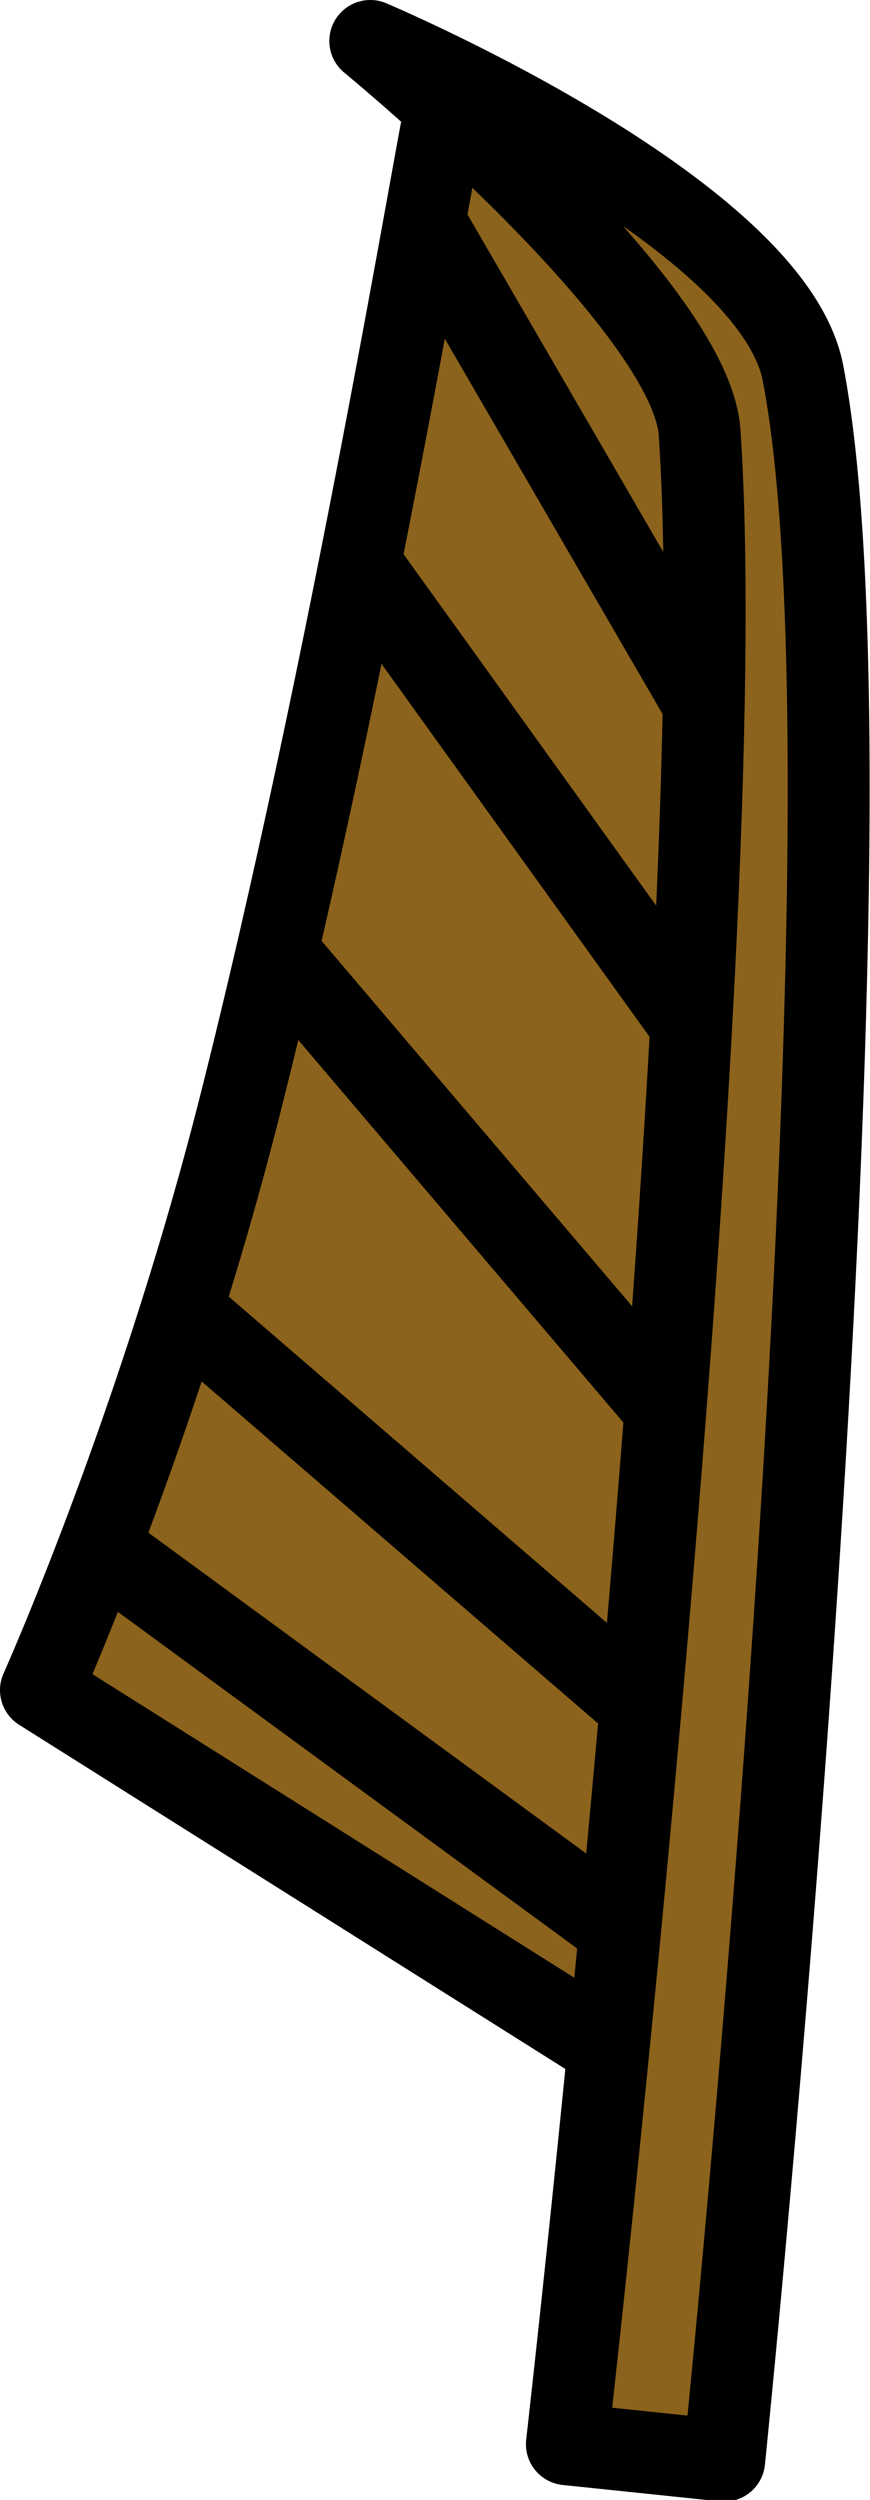
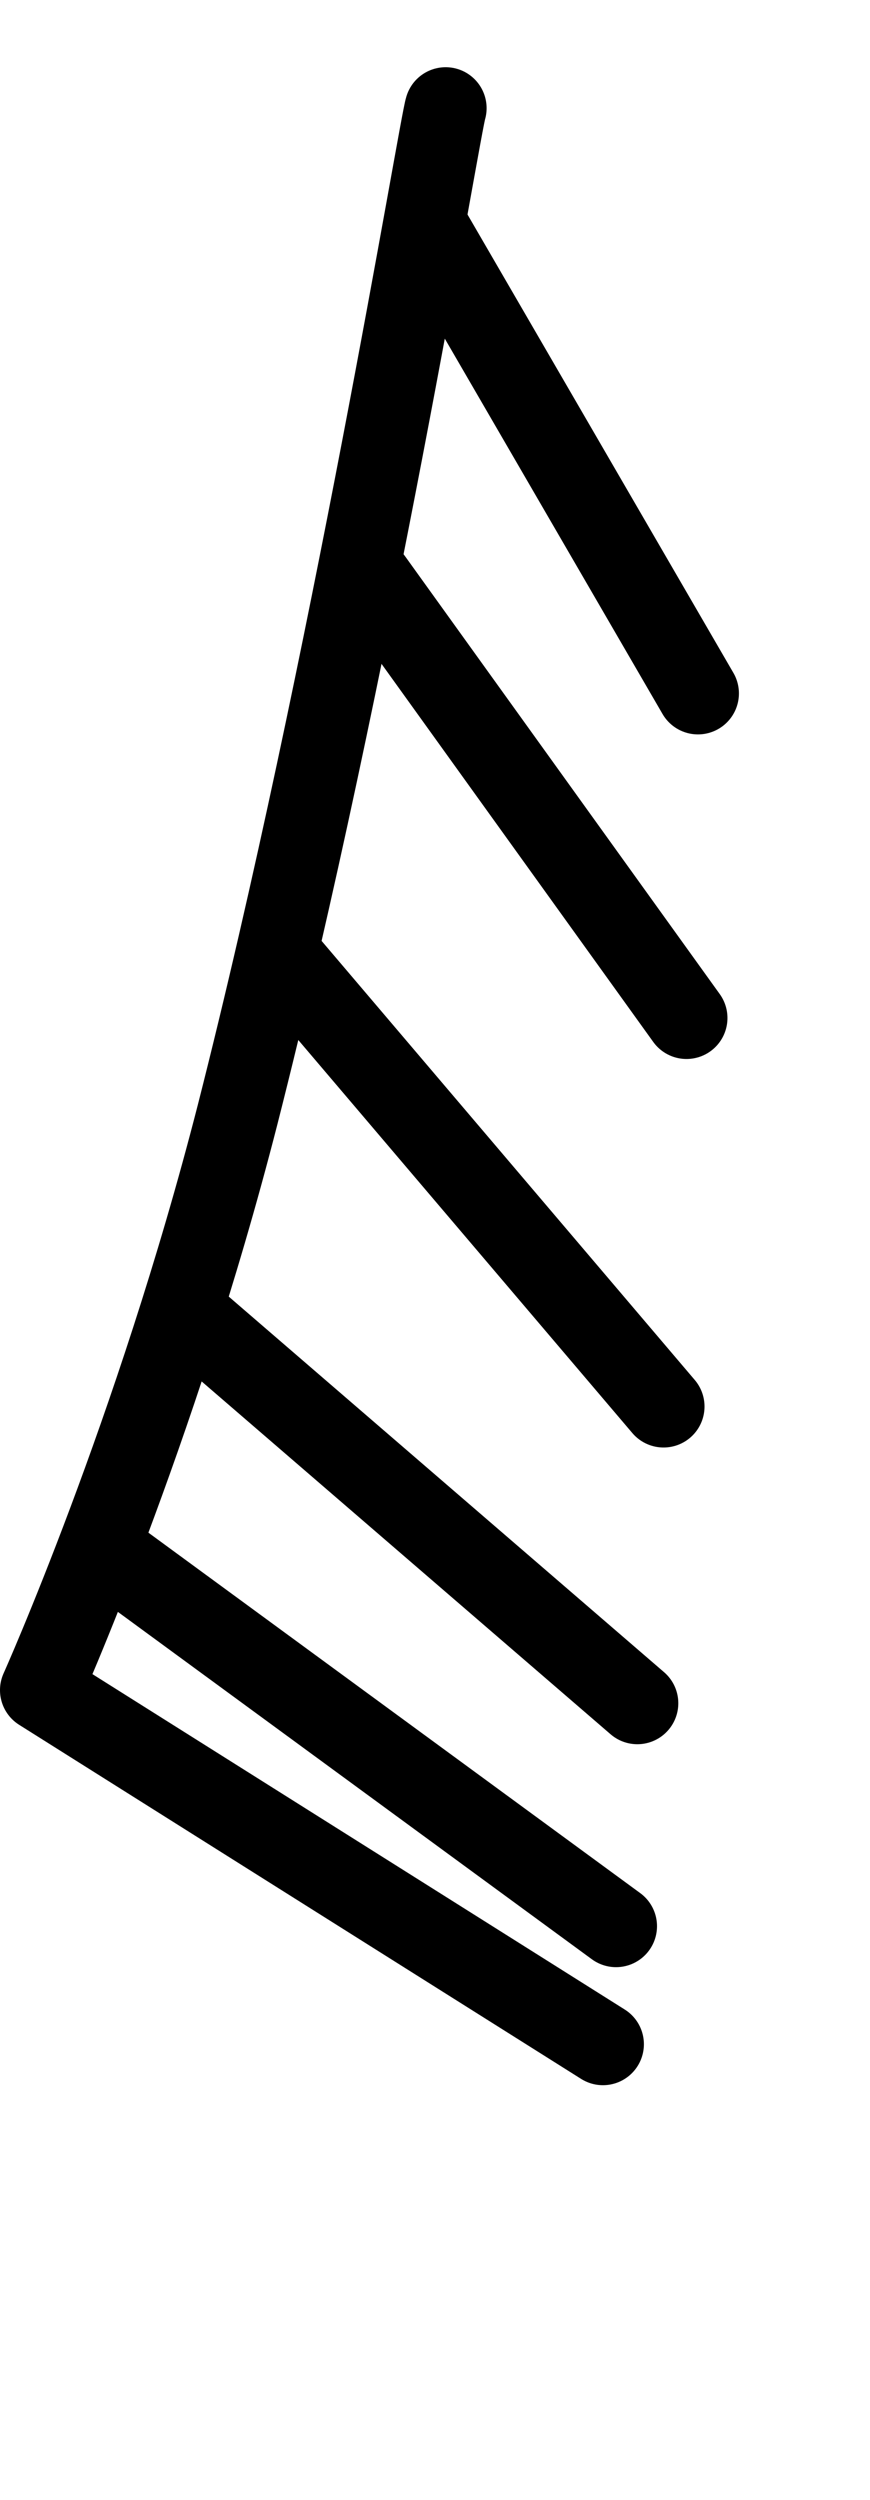
<svg xmlns="http://www.w3.org/2000/svg" version="1.0" id="hieroglyphicsLetterEGRaphic" x="0px" y="0px" viewBox="0 0 53.1 152.5" enable-background="new 0 0 53.1 152.5" xml:space="preserve">
  <g id="hieroglyphicsLetterE">
-     <path fill="#8C631C" d="M41.3,128.2c0,0-38.5-24.2-38.8-25.1C2.2,102.2,15.3,63,15.3,63s8.3-38.7,8.5-39.2c0.2-0.5,4-18.2,4-18.2l18.3,15.5l0.8,55L41.3,128.2z" />
-     <path fill="#8C631C" stroke="#000000" stroke-width="5" stroke-linecap="round" stroke-linejoin="round" stroke-miterlimit="10" d="M34.6,149.1l9.6,1c0,0,10.2-99.5,4.8-127.4C47,12.8,22.6,2.5,22.6,2.5s19.6,16.1,20.1,23.9C44.9,58.8,34.6,149.1,34.6,149.1z" />
    <path fill="none" stroke="#000000" stroke-width="5" stroke-linecap="round" stroke-linejoin="round" stroke-miterlimit="10" d="M27.2,6.6C26.9,7.4,21.4,40.9,14.5,68c-5,19.5-12,35.1-12,35.1l34.3,21.6" />
    <line fill="none" stroke="#000000" stroke-width="5" stroke-linecap="round" stroke-linejoin="round" stroke-miterlimit="10" x1="37.6" y1="117.5" x2="6.2" y2="94.5" />
    <line fill="none" stroke="#000000" stroke-width="5" stroke-linecap="round" stroke-linejoin="round" stroke-miterlimit="10" x1="38.9" y1="103.9" x2="11.3" y2="80.1" />
    <line fill="none" stroke="#000000" stroke-width="5" stroke-linecap="round" stroke-linejoin="round" stroke-miterlimit="10" x1="40.5" y1="85.8" x2="17.2" y2="58.4" />
    <line fill="none" stroke="#000000" stroke-width="5" stroke-linecap="round" stroke-linejoin="round" stroke-miterlimit="10" x1="41.9" y1="62.1" x2="22.7" y2="35.4" />
    <line fill="none" stroke="#000000" stroke-width="5" stroke-linecap="round" stroke-linejoin="round" stroke-miterlimit="10" x1="42.6" y1="42.3" x2="26" y2="13.7" />
  </g>
</svg>